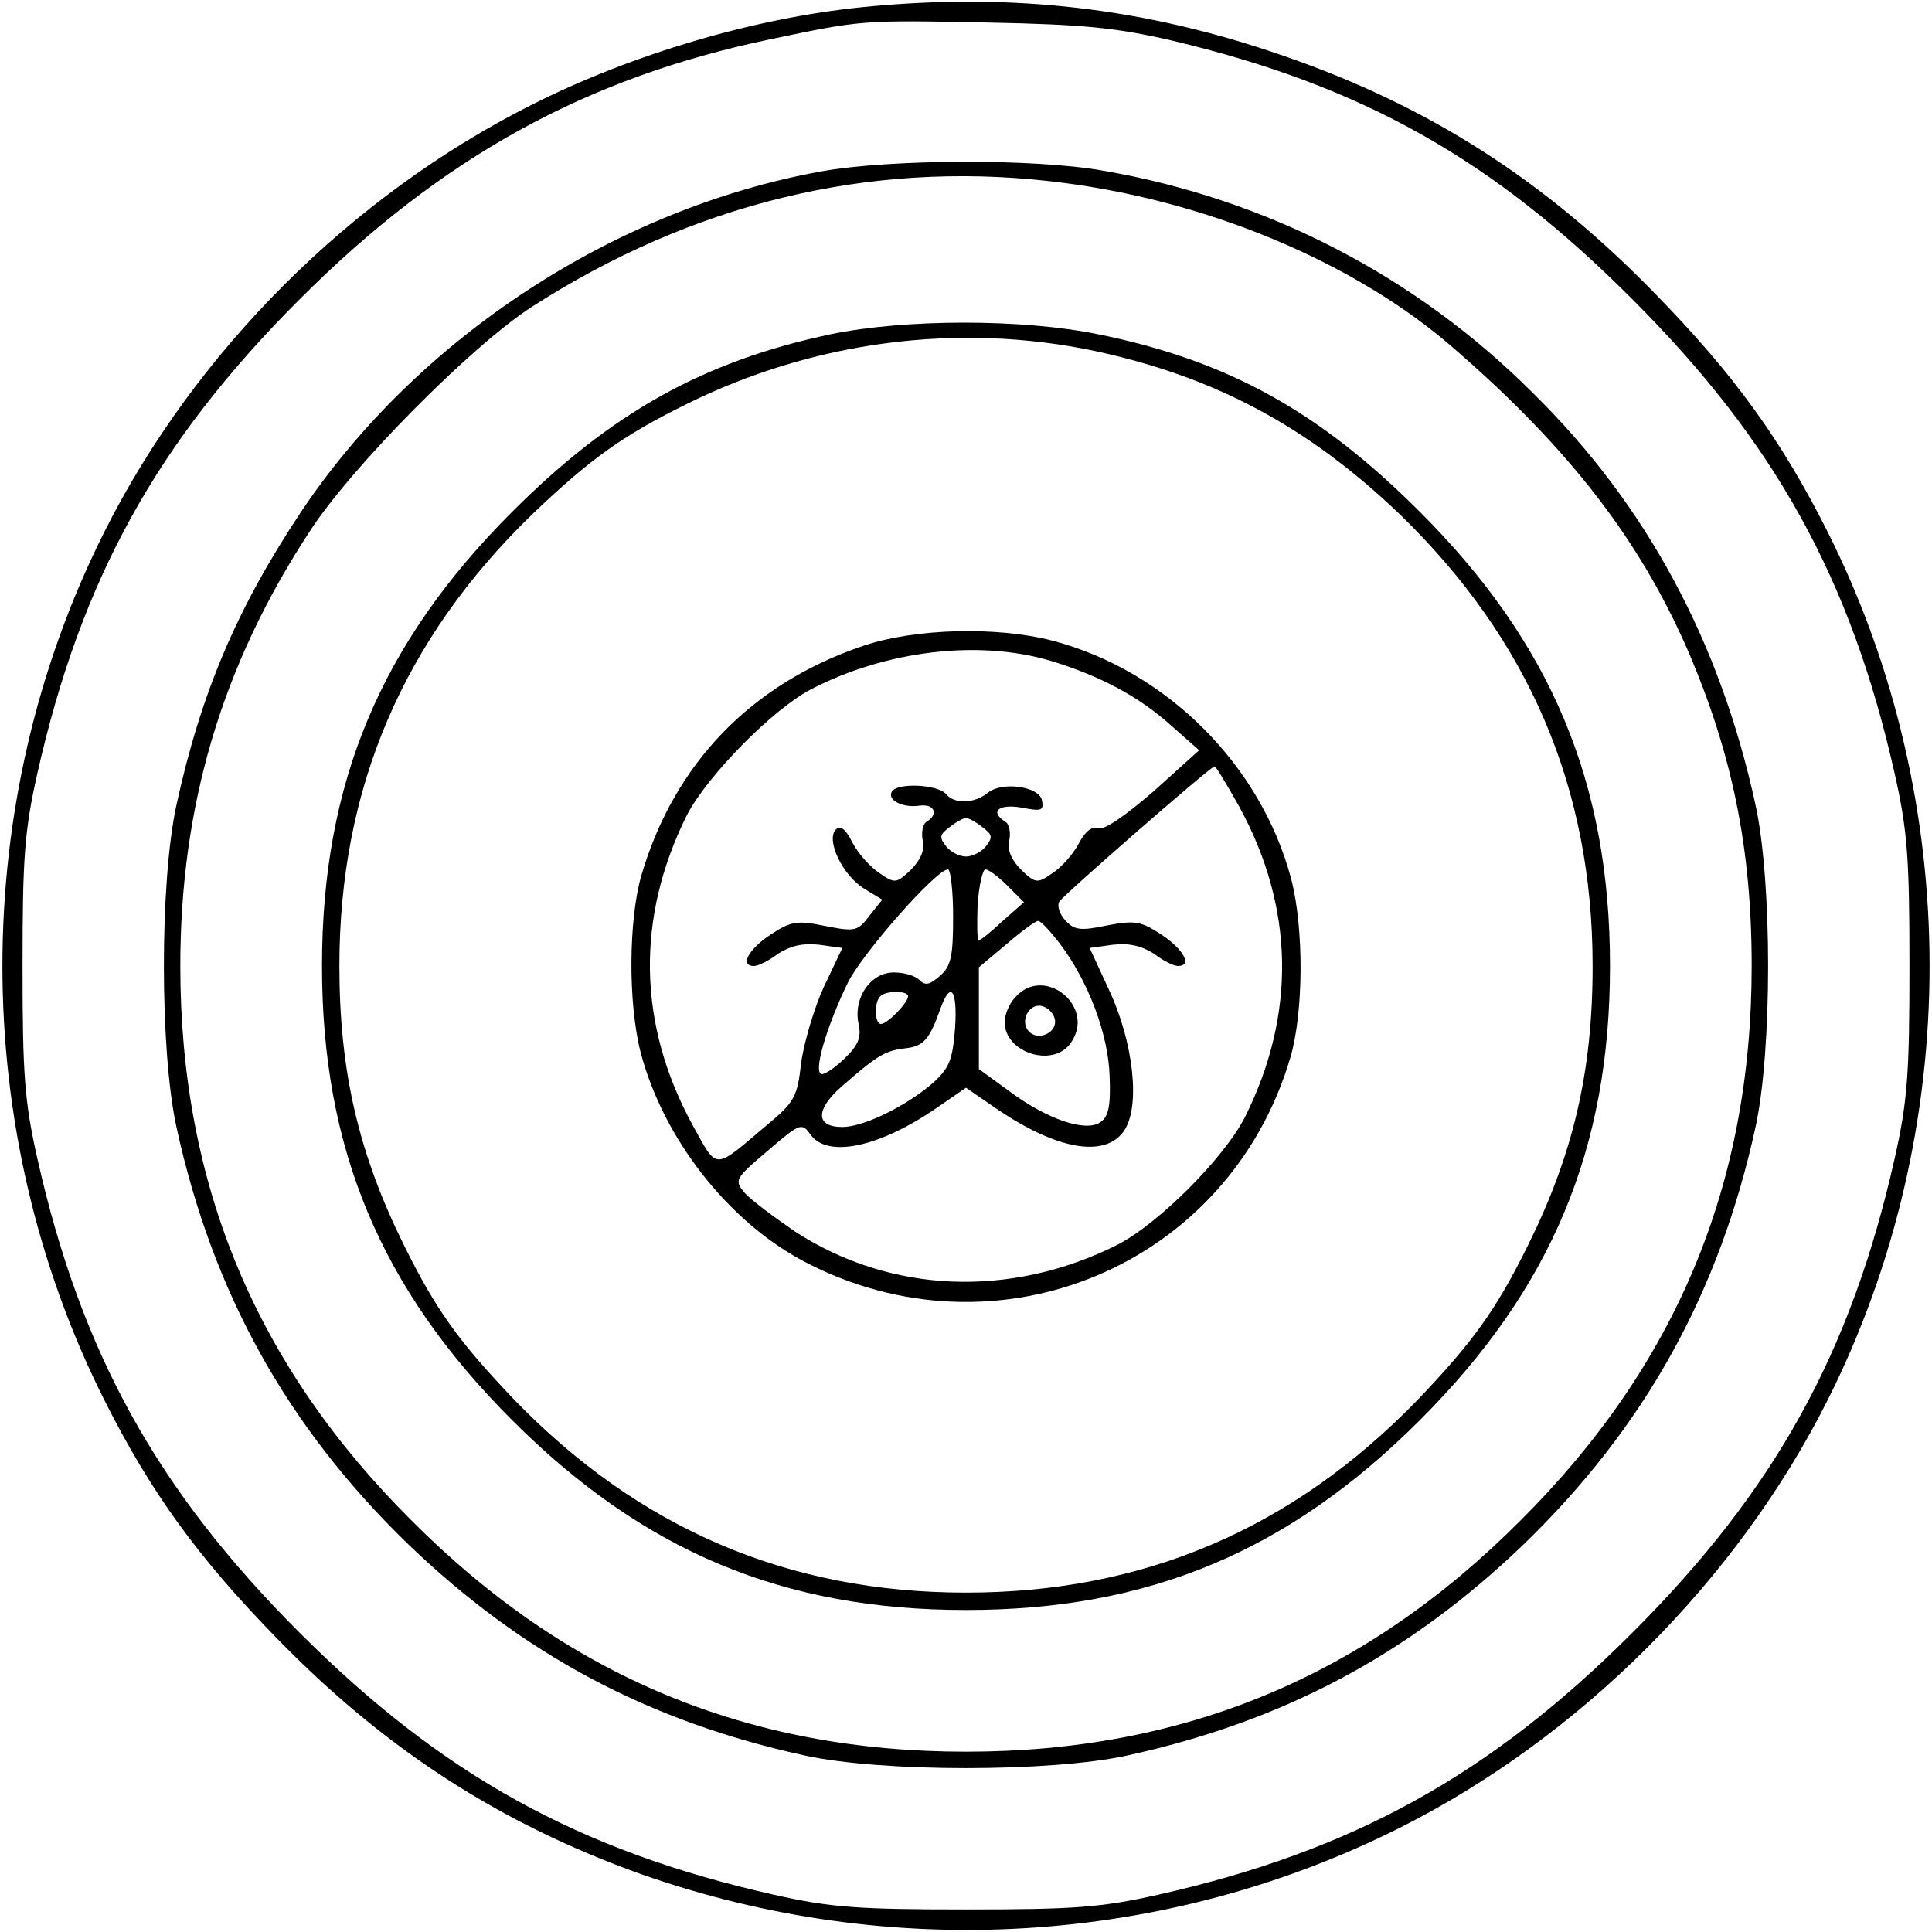
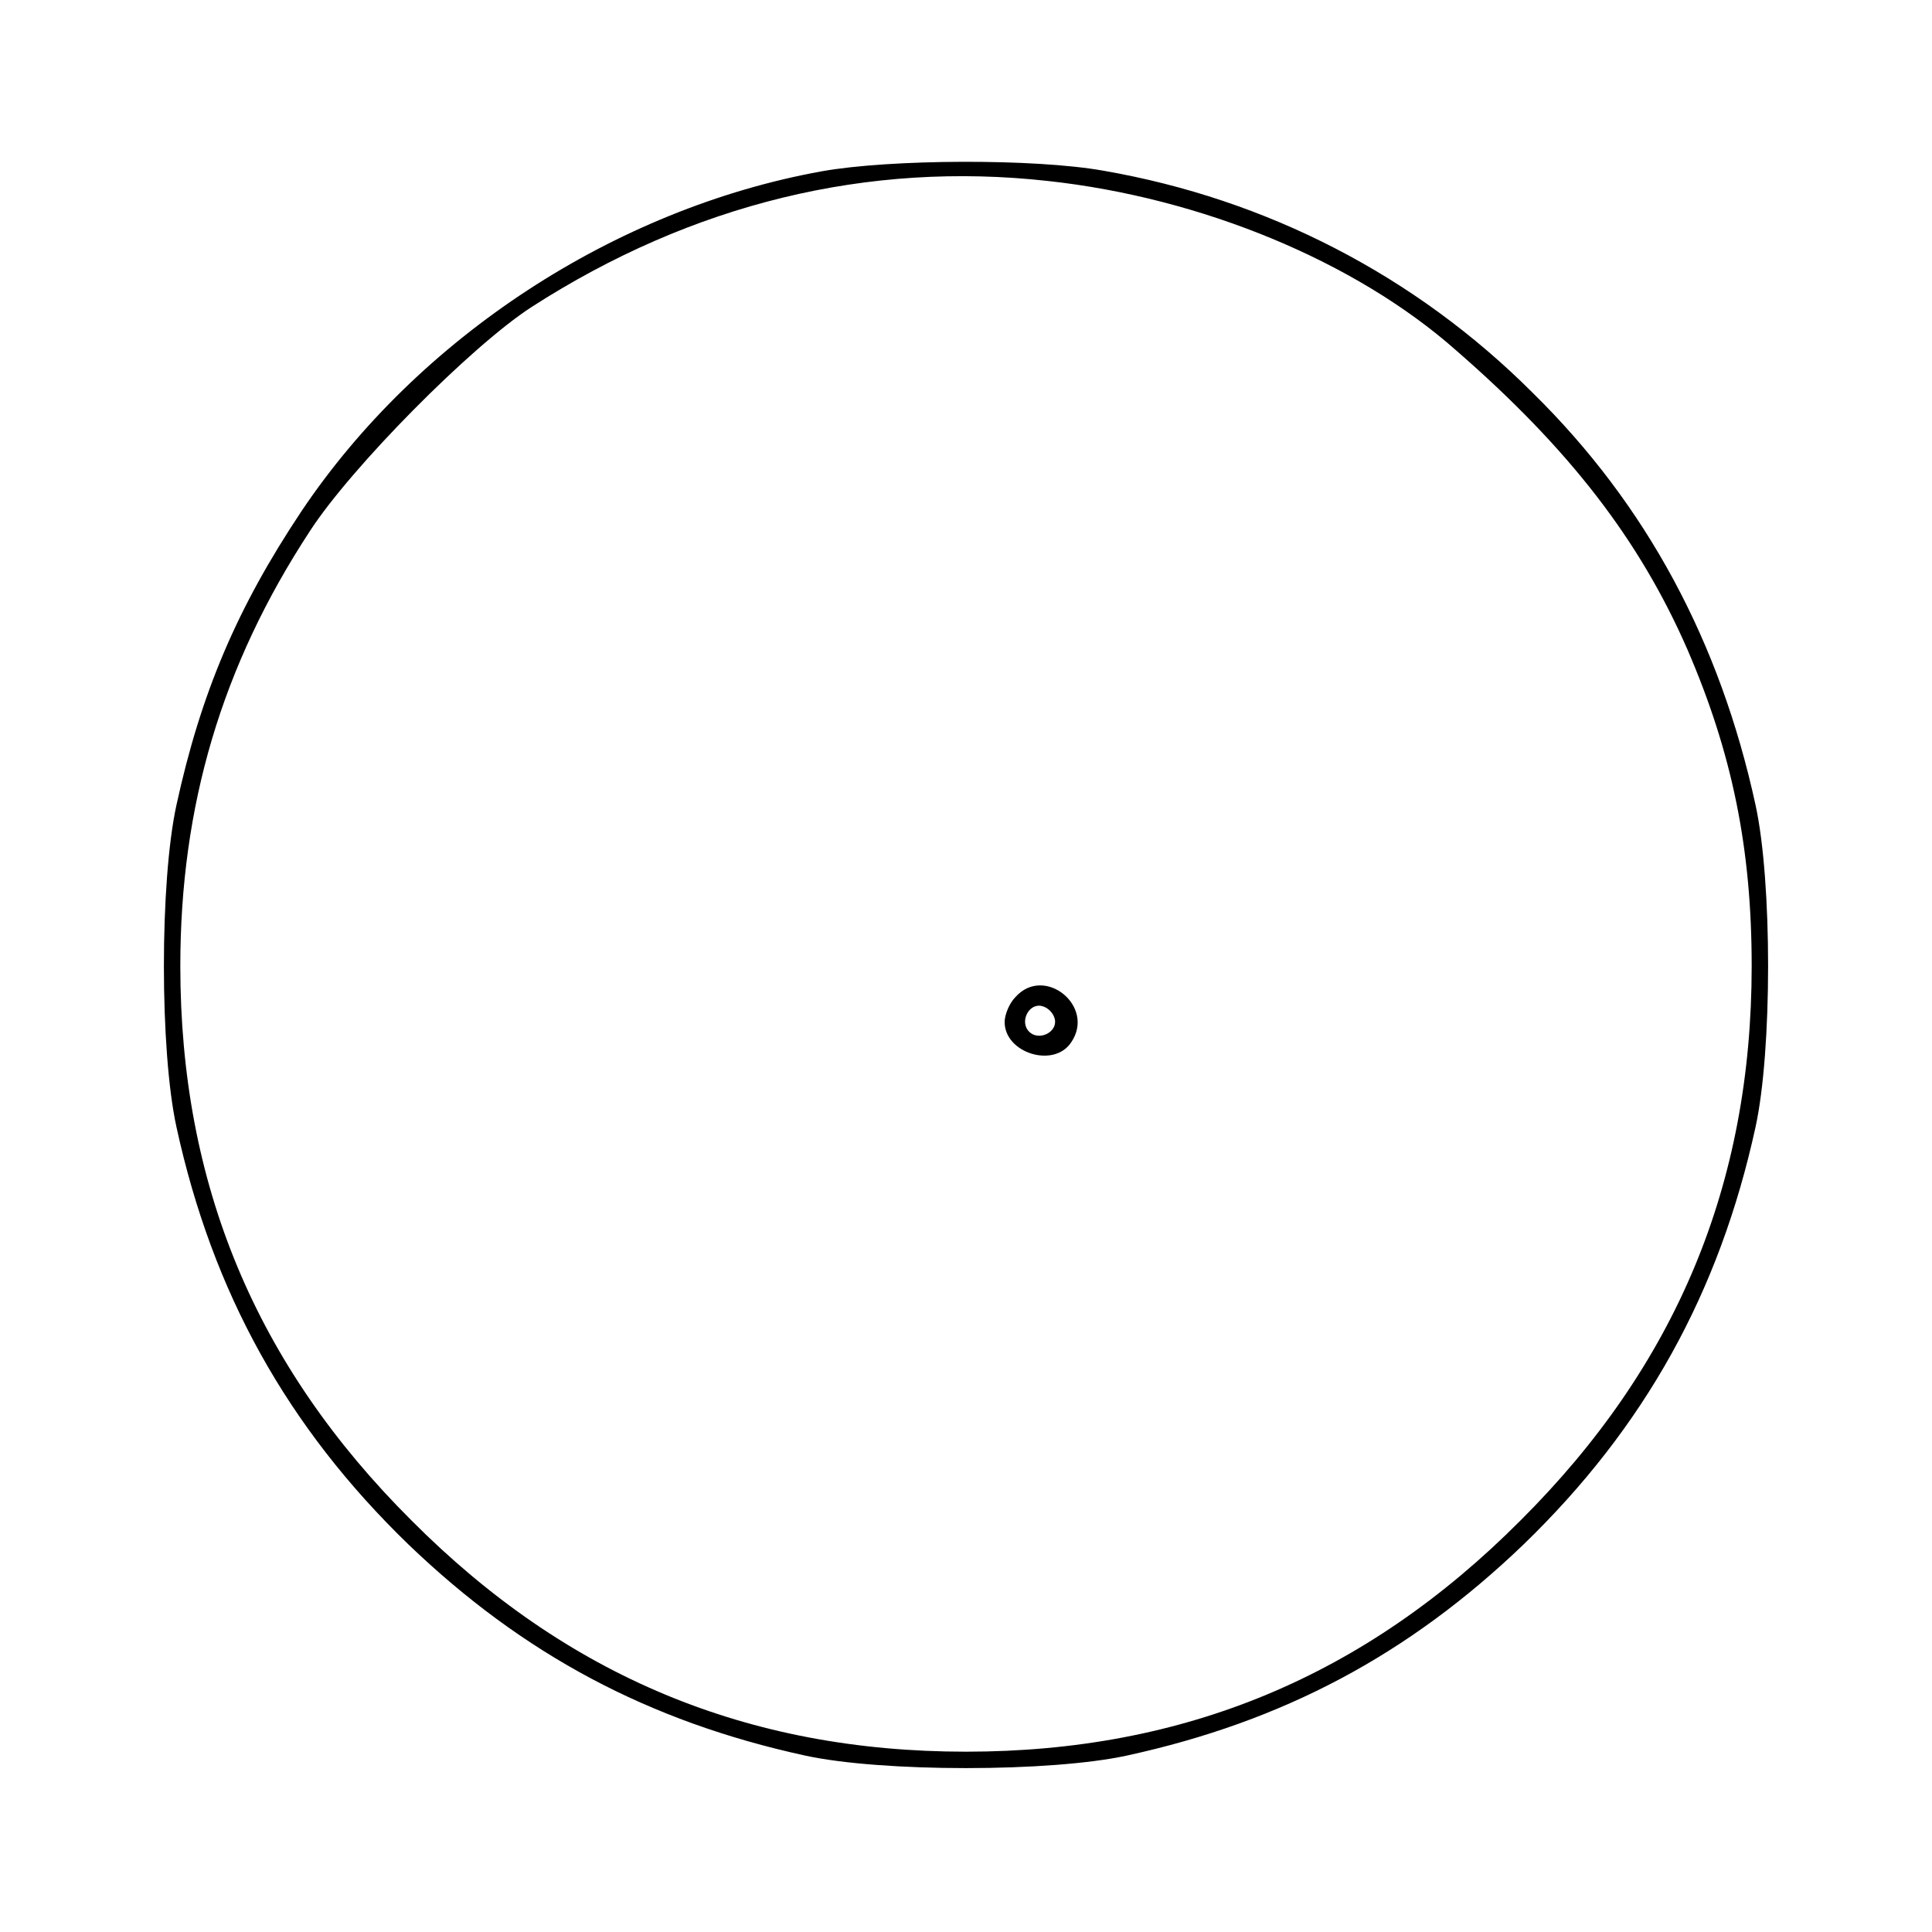
<svg xmlns="http://www.w3.org/2000/svg" preserveAspectRatio="xMidYMid meet" viewBox="0 0 300 300" height="300pt" width="300pt" version="1.0">
  <g stroke="none" fill="#000000" transform="translate(0,300) scale(0.1,-0.1)">
-     <path d="M1340 2989 c-169 -17 -358 -73 -513 -151 -281 -141 -524 -383 -665 -664 -211 -420 -211 -928 0 -1348 72 -143 145 -244 267 -369 168 -173 348 -289 566 -367 388 -137 815 -111 1179 72 280 141 523 384 664 664 211 420 211 928 0 1348 -72 143 -145 244 -267 369 -171 176 -351 292 -577 370 -215 75 -423 99 -654 76z m480 -52 c295 -70 498 -184 715 -402 221 -221 339 -434 407 -736 20 -89 23 -131 23 -299 0 -168 -3 -210 -23 -299 -68 -302 -186 -515 -407 -736 -221 -221 -434 -339 -736 -407 -89 -20 -131 -23 -299 -23 -168 0 -210 3 -299 23 -302 68 -515 186 -736 407 -221 221 -339 434 -407 736 -20 89 -23 131 -23 299 0 168 3 210 23 299 68 302 186 515 407 736 221 221 444 344 731 404 143 30 142 30 339 26 149 -3 198 -8 285 -28z" />
    <path d="M1276 2734 c-321 -58 -627 -258 -808 -528 -100 -150 -156 -282 -194 -456 -26 -119 -26 -381 0 -500 56 -257 172 -466 360 -648 178 -171 373 -275 616 -328 119 -26 381 -26 500 0 243 53 438 157 616 328 188 182 304 391 360 648 26 119 26 381 0 500 -55 253 -169 466 -346 640 -182 182 -413 301 -667 345 -107 19 -331 18 -437 -1z m351 -15 c239 -26 478 -125 634 -263 177 -154 285 -295 359 -464 70 -162 100 -310 100 -492 0 -339 -117 -620 -359 -861 -241 -242 -522 -359 -861 -359 -339 0 -620 117 -861 359 -242 241 -359 522 -359 861 0 248 64 466 201 675 64 99 250 287 344 348 250 161 523 227 802 196z" />
-     <path d="M1290 2481 c-198 -42 -341 -122 -495 -276 -204 -204 -295 -421 -295 -705 0 -284 91 -501 295 -705 204 -204 421 -295 705 -295 284 0 501 91 705 295 204 204 295 421 295 705 0 284 -91 501 -295 705 -156 156 -298 235 -500 276 -117 24 -299 24 -415 0z m410 -26 c186 -40 331 -117 474 -254 200 -194 299 -425 299 -701 0 -164 -30 -292 -101 -435 -49 -99 -85 -149 -171 -239 -194 -200 -425 -299 -701 -299 -276 0 -507 99 -701 299 -86 90 -122 140 -171 239 -71 143 -101 271 -101 435 0 276 99 507 299 701 90 86 140 122 239 171 197 98 422 128 635 83z" />
-     <path d="M1340 1997 c-174 -59 -293 -183 -344 -356 -20 -69 -21 -199 -1 -276 35 -132 134 -260 252 -323 300 -159 662 -8 757 317 20 69 21 199 1 276 -47 177 -193 323 -370 370 -88 23 -216 19 -295 -8z m291 -23 c76 -23 137 -55 188 -101 l43 -38 -71 -64 c-44 -38 -77 -61 -86 -57 -10 3 -20 -5 -30 -24 -9 -17 -27 -37 -41 -46 -23 -16 -26 -16 -48 5 -15 15 -22 30 -19 45 3 13 0 27 -6 30 -25 16 -10 28 25 22 31 -6 35 -5 32 11 -4 22 -62 30 -84 12 -21 -17 -52 -18 -65 -2 -13 15 -75 18 -84 4 -8 -13 16 -26 43 -22 23 3 30 -13 11 -25 -6 -3 -9 -17 -6 -30 3 -15 -4 -30 -19 -45 -22 -21 -25 -21 -48 -5 -14 9 -33 30 -42 47 -11 22 -19 28 -26 21 -16 -16 10 -71 44 -92 l28 -17 -20 -25 c-18 -24 -22 -25 -68 -16 -44 9 -53 8 -85 -13 -35 -23 -49 -49 -26 -49 6 0 23 8 37 19 19 12 38 17 64 14 l36 -5 -29 -61 c-15 -33 -31 -87 -35 -118 -6 -52 -10 -60 -52 -95 -85 -72 -77 -72 -116 -2 -86 157 -89 323 -9 483 32 61 133 164 193 195 116 60 260 77 371 44z m293 -226 c86 -157 89 -323 9 -483 -33 -64 -134 -165 -198 -198 -166 -83 -352 -76 -501 21 -32 22 -67 48 -77 59 -17 20 -17 22 35 66 50 43 53 44 66 26 26 -38 107 -21 197 41 l45 31 45 -31 c96 -66 172 -79 201 -35 25 38 14 137 -24 218 l-30 65 36 5 c26 3 45 -2 64 -14 14 -11 31 -19 37 -19 23 0 9 26 -26 49 -32 21 -41 22 -84 14 -42 -9 -51 -7 -65 8 -9 10 -13 23 -9 29 6 10 235 210 241 210 2 0 19 -28 38 -62z m-399 -32 c16 -12 17 -16 6 -30 -7 -9 -21 -16 -31 -16 -10 0 -24 7 -31 16 -11 14 -10 18 6 30 10 8 22 14 25 14 3 0 15 -6 25 -14z m-45 -139 c0 -61 -3 -77 -20 -92 -16 -14 -23 -16 -32 -7 -7 7 -24 12 -40 12 -36 0 -63 -39 -55 -79 5 -22 0 -34 -23 -56 -17 -16 -33 -26 -36 -22 -10 9 13 81 43 142 24 47 137 175 155 175 4 0 8 -33 8 -73z m84 48 l26 -26 -33 -29 c-17 -16 -34 -30 -37 -30 -3 0 -3 25 -2 55 2 30 8 55 12 55 5 0 20 -11 34 -25z m80 -88 c46 -60 77 -143 79 -208 2 -47 -2 -64 -15 -72 -23 -15 -82 5 -140 48 l-48 35 0 79 0 79 43 36 c23 20 45 36 49 36 4 0 18 -15 32 -33z m-234 -84 c0 -10 -32 -43 -42 -43 -10 0 -11 34 -1 43 8 9 43 9 43 0z m73 -50 c-4 -50 -9 -62 -36 -86 -41 -35 -106 -67 -139 -67 -42 0 -42 27 -1 63 54 47 66 55 97 59 30 3 39 13 56 61 16 45 27 31 23 -30z" />
    <path d="M1577 1452 c-10 -10 -17 -28 -17 -39 0 -48 76 -72 103 -32 39 56 -41 121 -86 71z m61 -35 c4 -20 -25 -34 -40 -19 -15 15 -1 44 19 40 10 -2 19 -11 21 -21z" />
  </g>
</svg>